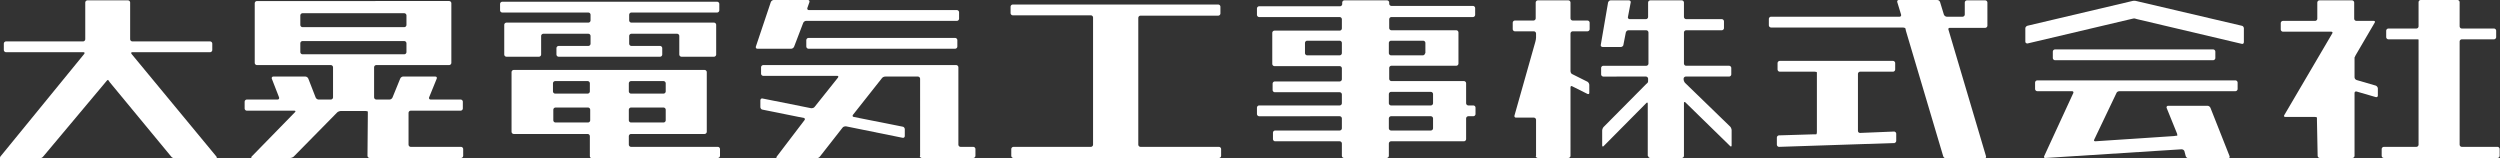
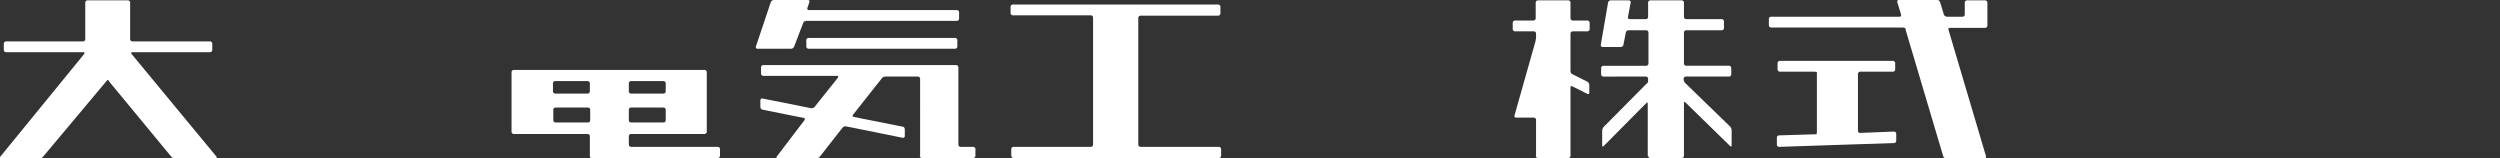
<svg xmlns="http://www.w3.org/2000/svg" version="1.1" x="0px" y="0px" width="718.4px" height="45.4px" viewBox="0 0 718.4 45.4" style="overflow:visible;enable-background:new 0 0 718.4 45.4;" xml:space="preserve">
  <rect x="0" y="0" width="718.4" height="45.4" fill="#333333" stroke="none" />
  <style type="text/css">
	.st0{fill:#FFFFFF;}
</style>
  <defs>
</defs>
  <g>
    <g>
      <path class="st0" d="M49.2,45c0.2,0.3,0.7,0.5,1,0.5H62c0.3,0,0.4-0.2,0.2-0.5L37.8,15.5C37.6,15.2,37.7,15,38,15h22.4    c0.3,0,0.6-0.3,0.6-0.6v-1.9c0-0.3-0.3-0.6-0.6-0.6H38c-0.3,0-0.6-0.3-0.6-0.6l0-10.6c0-0.3-0.3-0.6-0.6-0.6H25.1    c-0.3,0-0.6,0.3-0.6,0.6l0,10.6c0,0.3-0.3,0.6-0.6,0.6H1.7c-0.3,0-0.6,0.3-0.6,0.6l0,1.9c0,0.3,0.3,0.6,0.6,0.6h22.3    c0.3,0,0.4,0.2,0.2,0.5L0.1,45c-0.2,0.3-0.1,0.5,0.2,0.5h11.1c0.3,0,0.8-0.2,1-0.5l18.2-21.7c0.2-0.3,0.5-0.4,0.5-0.3    c0.1,0.1,0.3,0.4,0.5,0.7L49.2,45z" />
    </g>
    <g>
      <path class="st0" d="M264.3,44.8c0,0.3,0.3,0.6,0.6,0.6h14.8c0.3,0,0.6-0.3,0.6-0.6v-2c0-0.3-0.3-0.6-0.6-0.6H276    c-0.3,0-0.6-0.3-0.6-0.6l0-22.3c0-0.3-0.3-0.6-0.6-0.6h-55.5c-0.3,0-0.6,0.3-0.6,0.6v1.9c0,0.3,0.3,0.6,0.6,0.6h21.3    c0.3,0,0.4,0.2,0.2,0.5l-6.7,8.4c-0.2,0.3-0.6,0.4-1,0.4l-14-2.8c-0.3-0.1-0.6,0.2-0.6,0.5v2c0,0.3,0.3,0.7,0.6,0.7l11.9,2.4    c0.3,0.1,0.4,0.3,0.2,0.6L223.2,45c-0.2,0.3-0.1,0.5,0.2,0.5h11.2c0.3,0,0.8-0.2,1-0.5l6.5-8.3c0.2-0.3,0.6-0.4,1-0.4l16.3,3.3    c0.3,0.1,0.6-0.2,0.6-0.5v-2c0-0.3-0.3-0.7-0.6-0.7l-14.1-2.8c-0.3-0.1-0.4-0.3-0.2-0.6l8.3-10.5c0.2-0.3,0.6-0.5,1-0.5h9.4    c0.3,0,0.6,0.3,0.6,0.6V44.8z M231.7,13.4c0,0.3,0.3,0.6,0.6,0.6h42.2c0.3,0,0.6-0.3,0.6-0.6v-1.9c0-0.3-0.3-0.6-0.6-0.6h-42.2    c-0.3,0-0.6,0.3-0.6,0.6V13.4z M217.2,13.4c-0.1,0.3,0.1,0.6,0.4,0.6h9.8c0.3,0,0.7-0.3,0.8-0.6l2.6-6.8c0.1-0.3,0.5-0.6,0.8-0.6    H275c0.3,0,0.6-0.3,0.6-0.6V3.5c0-0.3-0.3-0.6-0.6-0.6h-42.6c-0.3,0-0.5-0.3-0.4-0.6l0.6-1.7c0.1-0.3-0.1-0.6-0.4-0.6h-9.9    c-0.3,0-0.7,0.3-0.8,0.6L217.2,13.4z" />
    </g>
    <g>
      <path class="st0" d="M290.6,44.8c0,0.3,0.3,0.6,0.6,0.6h59.1c0.3,0,0.6-0.3,0.6-0.6v-2c0-0.3-0.3-0.6-0.6-0.6h-22.6    c-0.3,0-0.6-0.3-0.6-0.6V5.1c0-0.3,0.3-0.6,0.6-0.6h22.4c0.3,0,0.6-0.3,0.6-0.6V1.9c0-0.3-0.3-0.6-0.6-0.6H291    c-0.3,0-0.6,0.3-0.6,0.6v1.9c0,0.3,0.3,0.6,0.6,0.6h22.5c0.3,0,0.6,0.3,0.6,0.6v36.6c0,0.3-0.3,0.6-0.6,0.6h-22.3    c-0.3,0-0.6,0.3-0.6,0.6V44.8z" />
    </g>
    <g>
-       <path class="st0" d="M385.6,44.8c0,0.3,0.3,0.6,0.6,0.6h12.3c0.3,0,0.6-0.3,0.6-0.6v-3.6c0-0.3,0.3-0.6,0.6-0.6h21    c0.3,0,0.6-0.3,0.6-0.6l0-6c0-0.3,0.3-0.6,0.6-0.6h1.5c0.3,0,0.6-0.3,0.6-0.6v-1.9c0-0.3-0.3-0.6-0.6-0.6h-1.5    c-0.3,0-0.6-0.3-0.6-0.6v-5.8c0-0.3-0.3-0.6-0.6-0.6h-20.9c-0.3,0-0.6-0.3-0.6-0.6l0-3.2c0-0.3,0.3-0.6,0.6-0.6h18.7    c0.3,0,0.6-0.3,0.6-0.6v-9c0-0.3-0.3-0.6-0.6-0.6h-18.7c-0.3,0-0.6-0.3-0.6-0.6V5.5c0-0.3,0.3-0.6,0.6-0.6h23.5    c0.3,0,0.6-0.3,0.6-0.6V2.3c0-0.3-0.3-0.6-0.6-0.6h-23.5c-0.3,0-0.6-0.3-0.6-0.6V0.7c0-0.3-0.3-0.6-0.6-0.6h-12.3    c-0.3,0-0.6,0.3-0.6,0.6v0.5c0,0.3-0.3,0.6-0.6,0.6h-23.3c-0.3,0-0.6,0.3-0.6,0.6v1.9c0,0.3,0.3,0.6,0.6,0.6H385    c0.3,0,0.6,0.3,0.6,0.6v2.7c0,0.3-0.3,0.6-0.6,0.6h-18.8c-0.3,0-0.6,0.3-0.6,0.6v9c0,0.3,0.3,0.6,0.6,0.6H385    c0.3,0,0.6,0.3,0.6,0.6l0,3.2c0,0.3-0.3,0.6-0.6,0.6h-18.7c-0.3,0-0.6,0.3-0.6,0.6l0,1.9c0,0.3,0.3,0.6,0.6,0.6H385    c0.3,0,0.6,0.3,0.6,0.6v2.6c0,0.3-0.3,0.6-0.6,0.6h-23.2c-0.3,0-0.6,0.3-0.6,0.6v1.9c0,0.3,0.3,0.6,0.6,0.6H385    c0.3,0,0.6,0.3,0.6,0.6l0,2.9c0,0.3-0.3,0.6-0.6,0.6h-18.6c-0.3,0-0.6,0.3-0.6,0.6v1.9c0,0.3,0.3,0.6,0.6,0.6H385    c0.3,0,0.6,0.3,0.6,0.6V44.8z M411.8,36.9c0,0.3-0.3,0.6-0.6,0.6h-11.5c-0.3,0-0.6-0.3-0.6-0.6V34c0-0.3,0.3-0.6,0.6-0.6h11.5    c0.3,0,0.6,0.3,0.6,0.6V36.9z M411.8,29.7c0,0.3-0.3,0.6-0.6,0.6h-11.5c-0.3,0-0.6-0.3-0.6-0.6V27c0-0.3,0.3-0.6,0.6-0.6h11.5    c0.3,0,0.6,0.3,0.6,0.6V29.7z M409.5,15.3c0,0.3-0.3,0.6-0.6,0.6h-9.2c-0.3,0-0.6-0.3-0.6-0.6l0-3c0-0.3,0.3-0.6,0.6-0.6h9.3    c0.3,0,0.6,0.3,0.6,0.6V15.3z M385.6,15.3c0,0.3-0.3,0.6-0.6,0.6h-9.4c-0.3,0-0.6-0.3-0.6-0.6v-3c0-0.3,0.3-0.6,0.6-0.6h9.4    c0.3,0,0.6,0.3,0.6,0.6V15.3z" />
-     </g>
+       </g>
    <g>
      <path class="st0" d="M473.6,44.8c0,0.3,0.3,0.6,0.6,0.6h9.1c0.3,0,0.6-0.3,0.6-0.6V29.6c0-0.3,0.2-0.4,0.4-0.2L497.2,42    c0.2,0.2,0.4,0.1,0.4-0.2l0-4.4c0-0.3-0.2-0.8-0.4-1l-13-12.6c-0.2-0.2-0.4-0.7-0.4-1v-0.2c0-0.3,0.3-0.6,0.6-0.6h12.5    c0.3,0,0.6-0.3,0.6-0.6l0-1.9c0-0.3-0.3-0.6-0.6-0.6h-12.4c-0.3,0-0.6-0.3-0.6-0.6v-9c0-0.3,0.3-0.6,0.6-0.6h10.3    c0.3,0,0.6-0.3,0.6-0.6V6.1c0-0.3-0.3-0.6-0.6-0.6h-10.3c-0.3,0-0.6-0.3-0.6-0.6V0.7c0-0.3-0.3-0.6-0.6-0.6h-9.1    c-0.3,0-0.6,0.3-0.6,0.6v4.2c0,0.3-0.3,0.6-0.6,0.6h-4.7c-0.3,0-0.6-0.3-0.5-0.6l0.8-4.2c0.1-0.3-0.2-0.6-0.5-0.6h-5.3    c-0.3,0-0.6,0.3-0.7,0.6l-2.1,12.2c-0.1,0.3,0.2,0.6,0.5,0.6h5.3c0.3,0,0.7-0.3,0.7-0.6l0.7-3.6c0.1-0.3,0.4-0.6,0.7-0.6h5.2    c0.3,0,0.6,0.3,0.6,0.6v9c0,0.3-0.3,0.6-0.6,0.6h-12.4c-0.3,0-0.6,0.3-0.6,0.6l0,1.9c0,0.3,0.3,0.6,0.6,0.6H473    c0.3,0,0.6,0.3,0.6,0.6v0.4c0,0.3,0,0.6-0.1,0.7c0,0-0.2,0.3-0.5,0.5l-12.2,12.3c-0.2,0.2-0.4,0.7-0.4,1v4.3    c0,0.3,0.2,0.4,0.4,0.2l12.3-12.4c0.2-0.2,0.4-0.2,0.4,0.2V44.8z M441.3,44.8c0,0.3,0.3,0.6,0.6,0.6h8.8c0.3,0,0.6-0.3,0.6-0.6    V25.1c0-0.3,0.2-0.5,0.5-0.3l4.4,2.2c0.3,0.1,0.5,0,0.5-0.3l0-2.3c0-0.3-0.2-0.7-0.5-0.9l-4.4-2.2c-0.3-0.1-0.5-0.5-0.5-0.9    l0-10.8c0-0.3,0.3-0.6,0.6-0.6h4.3c0.3,0,0.6-0.3,0.6-0.6l0-1.9c0-0.3-0.3-0.6-0.6-0.6h-4.3c-0.3,0-0.6-0.3-0.6-0.6l0-4.6    c0-0.3-0.3-0.6-0.6-0.6h-8.8c-0.3,0-0.6,0.3-0.6,0.6l0,4.6c0,0.3-0.3,0.6-0.6,0.6h-5.4c-0.3,0-0.6,0.3-0.6,0.6v1.9    c0,0.3,0.3,0.6,0.6,0.6h5.5c0.3,0,0.6,0.3,0.6,0.6v1.2c0,0.3-0.1,0.9-0.2,1.2l-6,21.2c-0.1,0.3,0.1,0.6,0.4,0.6h5.2    c0.3,0,0.6,0.3,0.6,0.6V44.8z" />
    </g>
    <g>
      <path class="st0" d="M558.4,44.9c0.1,0.3,0.4,0.6,0.8,0.6h11.1c0.3,0,0.5-0.3,0.4-0.6L559.9,8.5C559.8,8.2,560,8,560.3,8h10.2    c0.3,0,0.6-0.3,0.6-0.6V0.7c0-0.3-0.3-0.6-0.6-0.6h-5.3c-0.3,0-0.6,0.3-0.6,0.6v3.5c0,0.3-0.3,0.6-0.6,0.6h-4.6    c-0.3,0-0.7-0.3-0.8-0.6l-1.1-3.6c-0.1-0.3-0.4-0.6-0.8-0.6h-11.1c-0.3,0-0.5,0.3-0.4,0.6l1.1,3.6c0.1,0.3-0.1,0.6-0.4,0.6h-37    c-0.3,0-0.6,0.3-0.6,0.6v1.9c0,0.3,0.3,0.6,0.6,0.6h37.9c0.3,0,0.6,0.1,0.7,0.2s0.1,0.5,0.2,0.8L558.4,44.9z M511.2,38.9    c-0.3,0-0.6,0.3-0.6,0.6v2.1c0,0.3,0.3,0.6,0.6,0.6l33.1-1.1c0.3,0,0.6-0.3,0.6-0.6v-2.1c0-0.3-0.3-0.6-0.6-0.6l-9.8,0.4    c-0.3,0-0.6-0.2-0.6-0.6V21.2c0-0.3,0.3-0.6,0.6-0.6h9.5c0.3,0,0.6-0.3,0.6-0.6l0-1.9c0-0.3-0.3-0.6-0.6-0.6h-32.6    c-0.3,0-0.6,0.3-0.6,0.6V20c0,0.3,0.3,0.6,0.6,0.6h10.1c0.3,0,0.6,0.1,0.6,0.2c0,0.1,0,0.5,0,0.8l0,16.4c0,0.3-0.1,0.6-0.2,0.6    c-0.1,0-0.5,0-0.8,0L511.2,38.9z" />
    </g>
    <g>
-       <path class="st0" d="M628.1,44.9c0.1,0.3,0.5,0.6,0.8,0.6h11.4c0.3,0,0.5-0.3,0.4-0.6L635.2,31c-0.1-0.3-0.5-0.6-0.8-0.6h-11.4    c-0.3,0-0.5,0.3-0.4,0.6l3,7.4c0.1,0.3,0.1,0.6,0,0.6s-0.5,0-0.9,0.1l-22.6,1.5c-0.3,0-0.5-0.2-0.3-0.5l6.4-13.4    c0.1-0.3,0.5-0.5,0.9-0.5h33.3c0.3,0,0.6-0.3,0.6-0.6v-1.9c0-0.3-0.3-0.6-0.6-0.6h-57c-0.3,0-0.6,0.3-0.6,0.6v1.9    c0,0.3,0.3,0.6,0.6,0.6h10c0.3,0,0.5,0.2,0.4,0.5l-8.4,18.2c-0.1,0.3,0,0.5,0.3,0.5l39.2-2.5c0.3,0,0.7,0.2,0.8,0.5L628.1,44.9z     M589.9,16.7c0,0.3,0.3,0.6,0.6,0.6H636c0.3,0,0.6-0.3,0.6-0.6v-1.9c0-0.3-0.3-0.6-0.6-0.6h-45.5c-0.3,0-0.6,0.3-0.6,0.6V16.7z     M582.6,7.4c-0.3,0.1-0.6,0.4-0.6,0.7l0,3.9c0,0.3,0.3,0.5,0.6,0.5l30.1-7.1c0.3-0.1,0.6-0.1,0.7-0.1s0.4,0.1,0.7,0.2l30.1,7.1    c0.3,0.1,0.6-0.1,0.6-0.5V8.1c0-0.3-0.3-0.7-0.6-0.7l-30.3-7.1c-0.3-0.1-0.9-0.1-1.2,0L582.6,7.4z" />
-     </g>
+       </g>
    <g>
-       <path class="st0" d="M684.4,44.8c0,0.3,0.3,0.6,0.6,0.6h32.7c0.3,0,0.6-0.3,0.6-0.6l0-2c0-0.3-0.3-0.6-0.6-0.6h-10.3    c-0.3,0-0.6-0.3-0.6-0.6l0-29.7c0-0.3,0.3-0.6,0.6-0.6h9.3c0.3,0,0.6-0.3,0.6-0.6l0-1.9c0-0.3-0.3-0.6-0.6-0.6h-9.3    c-0.3,0-0.6-0.3-0.6-0.6l0-7c0-0.3-0.3-0.6-0.6-0.6h-10.6c-0.3,0-0.6,0.3-0.6,0.6v7c0,0.3-0.3,0.6-0.6,0.6h-8.1    c-0.3,0-0.6,0.3-0.6,0.6l0,1.9c0,0.3,0.3,0.6,0.6,0.6h8.1c0.3,0,0.6,0,0.6,0.1c0,0,0,0.4,0,0.7l0,29.5c0,0.3-0.3,0.6-0.6,0.6H685    c-0.3,0-0.6,0.3-0.6,0.6V44.8z M666,44.8c0,0.3,0.3,0.6,0.6,0.6h9.4c0.3,0,0.6-0.3,0.6-0.6l0-18.1c0-0.3,0.3-0.5,0.6-0.4l5.5,1.6    c0.3,0.1,0.6-0.1,0.6-0.4v-2.1c0-0.3-0.3-0.7-0.6-0.8l-5.5-1.6c-0.3-0.1-0.6-0.4-0.6-0.8l0-5.1c0-0.3,0-0.6,0-0.6s0.2-0.3,0.3-0.6    l5.5-9.4c0.2-0.3,0-0.5-0.3-0.5h-5c-0.3,0-0.6-0.3-0.6-0.6V0.7c0-0.3-0.3-0.6-0.6-0.6h-9.4c-0.3,0-0.6,0.3-0.6,0.6v4.7    c0,0.3-0.3,0.6-0.6,0.6h-9.3c-0.3,0-0.6,0.3-0.6,0.6v1.9c0,0.3,0.3,0.6,0.6,0.6h13.9c0.3,0,0.5,0.2,0.3,0.5l-13.8,23.5    c-0.2,0.3,0,0.5,0.3,0.5h8.5c0.3,0,0.6,0.1,0.6,0.2c0,0.1,0,0.5,0,0.8L666,44.8z" />
-     </g>
-     <path class="st0" d="M105.6,44.8c0,0.3,0.3,0.6,0.6,0.6h26.3c0.3,0,0.6-0.3,0.6-0.6l0-2c0-0.3-0.3-0.6-0.6-0.6H118   c-0.3,0-0.6-0.3-0.6-0.6l0-9.2c0-0.3,0.3-0.6,0.6-0.6h14.4c0.3,0,0.6-0.3,0.6-0.6v-2c0-0.3-0.3-0.6-0.6-0.6h-8.7   c-0.3,0-0.5-0.3-0.4-0.6l2.2-5.4c0.1-0.3,0-0.6-0.4-0.6h-9.3c-0.3,0-0.7,0.3-0.8,0.6l-2.2,5.4c-0.1,0.3-0.5,0.6-0.8,0.6h-3.9   c-0.3,0-0.6-0.3-0.6-0.6v-8.7c0-0.3,0.3-0.6,0.6-0.6h21c0.3,0,0.6-0.3,0.6-0.6l0-17.2c0-0.3-0.3-0.6-0.6-0.6H73.8   c-0.3,0-0.6,0.3-0.6,0.6v17.2c0,0.3,0.3,0.6,0.6,0.6h21.3c0.3,0,0.6,0.3,0.6,0.6v8.7c0,0.3-0.3,0.6-0.6,0.6h-3.6   c-0.3,0-0.7-0.3-0.8-0.6l-2.1-5.4c-0.1-0.3-0.5-0.6-0.8-0.6h-9.3c-0.3,0-0.5,0.3-0.4,0.6l2.1,5.4c0.1,0.3-0.1,0.6-0.4,0.6h-8.9   c-0.3,0-0.6,0.3-0.6,0.6v2c0,0.3,0.3,0.6,0.6,0.6h13.7c0.3,0,0.4,0.2,0.2,0.4L72.3,45c-0.2,0.2-0.2,0.4,0.2,0.4h10.9   c0.3,0,0.8-0.2,1-0.4l12.5-12.7c0.2-0.2,0.7-0.4,1-0.4h7.2c0.3,0,0.6,0.1,0.6,0.2s0,0.5,0,0.8L105.6,44.8z M86.3,4.4   c0-0.3,0.3-0.6,0.6-0.6h29.3c0.3,0,0.6,0.3,0.6,0.6v2.8c0,0.3-0.3,0.6-0.6,0.6H86.9c-0.3,0-0.6-0.3-0.6-0.6V4.4z M86.9,15.6   c-0.3,0-0.6-0.3-0.6-0.6v-2.6c0-0.3,0.3-0.6,0.6-0.6h29.3c0.3,0,0.6,0.3,0.6,0.6V15c0,0.3-0.3,0.6-0.6,0.6H86.9z" />
+       </g>
    <g>
      <g>
        <path class="st0" d="M206.3,45.4c0.3,0,0.6-0.3,0.6-0.6l0-2c0-0.3-0.3-0.6-0.6-0.6h-25c-0.3,0-0.6-0.3-0.6-0.6v-2.5     c0-0.3,0.3-0.6,0.6-0.6h21.2c0.3,0,0.6-0.3,0.6-0.6l0-17.2c0-0.3-0.3-0.6-0.6-0.6h-54.9c-0.3,0-0.6,0.3-0.6,0.6l0,17.2     c0,0.3,0.3,0.6,0.6,0.6h21.3c0.3,0,0.6,0.3,0.6,0.6v5.8c0,0.3,0.3,0.6,0.6,0.6H206.3z M180.7,23.9c0-0.3,0.3-0.6,0.6-0.6h9.4     c0.3,0,0.6,0.3,0.6,0.6v2.4c0,0.3-0.3,0.6-0.6,0.6h-9.4c-0.3,0-0.6-0.3-0.6-0.6V23.9z M180.7,31.5c0-0.3,0.3-0.6,0.6-0.6h9.4     c0.3,0,0.6,0.3,0.6,0.6v3.1c0,0.3-0.3,0.6-0.6,0.6h-9.4c-0.3,0-0.6-0.3-0.6-0.6V31.5z M158.9,23.9c0-0.3,0.3-0.6,0.6-0.6h9.4     c0.3,0,0.6,0.3,0.6,0.6v2.4c0,0.3-0.3,0.6-0.6,0.6h-9.4c-0.3,0-0.6-0.3-0.6-0.6V23.9z M159.6,35.2c-0.3,0-0.6-0.3-0.6-0.6v-3.1     c0-0.3,0.3-0.6,0.6-0.6h9.4c0.3,0,0.6,0.3,0.6,0.6v3.1c0,0.3-0.3,0.6-0.6,0.6H159.6z" />
-         <path class="st0" d="M145.5,6.5c-0.3,0-0.6,0.3-0.6,0.6v8.6c0,0.3,0.3,0.6,0.6,0.6h9.4c0.3,0,0.6-0.3,0.6-0.6v-5.4     c0-0.3,0.3-0.6,0.6-0.6h13c0.3,0,0.6,0.3,0.6,0.6l0,2.3c0,0.3-0.3,0.6-0.6,0.6h-8.6c-0.3,0-0.6,0.3-0.6,0.6l0,1.9     c0,0.3,0.3,0.6,0.6,0.6h29.2c0.3,0,0.6-0.3,0.6-0.6v-1.9c0-0.3-0.3-0.6-0.6-0.6h-8.3c-0.3,0-0.6-0.3-0.6-0.6v-2.3     c0-0.3,0.3-0.6,0.6-0.6h13.2c0.3,0,0.6,0.3,0.6,0.6v5.4c0,0.3,0.3,0.6,0.6,0.6h9.4c0.3,0,0.6-0.3,0.6-0.6V7.1     c0-0.3-0.3-0.6-0.6-0.6h-23.8c-0.3,0-0.6-0.3-0.6-0.6V4.2c0-0.3,0.3-0.6,0.6-0.6h24.7c0.3,0,0.6-0.3,0.6-0.6l0-1.9     c0-0.3-0.3-0.6-0.6-0.6h-61.8c-0.3,0-0.6,0.3-0.6,0.6v1.9c0,0.3,0.3,0.6,0.6,0.6h24.8c0.3,0,0.6,0.3,0.6,0.6v1.7     c0,0.3-0.3,0.6-0.6,0.6H145.5z" />
      </g>
    </g>
  </g>
</svg>